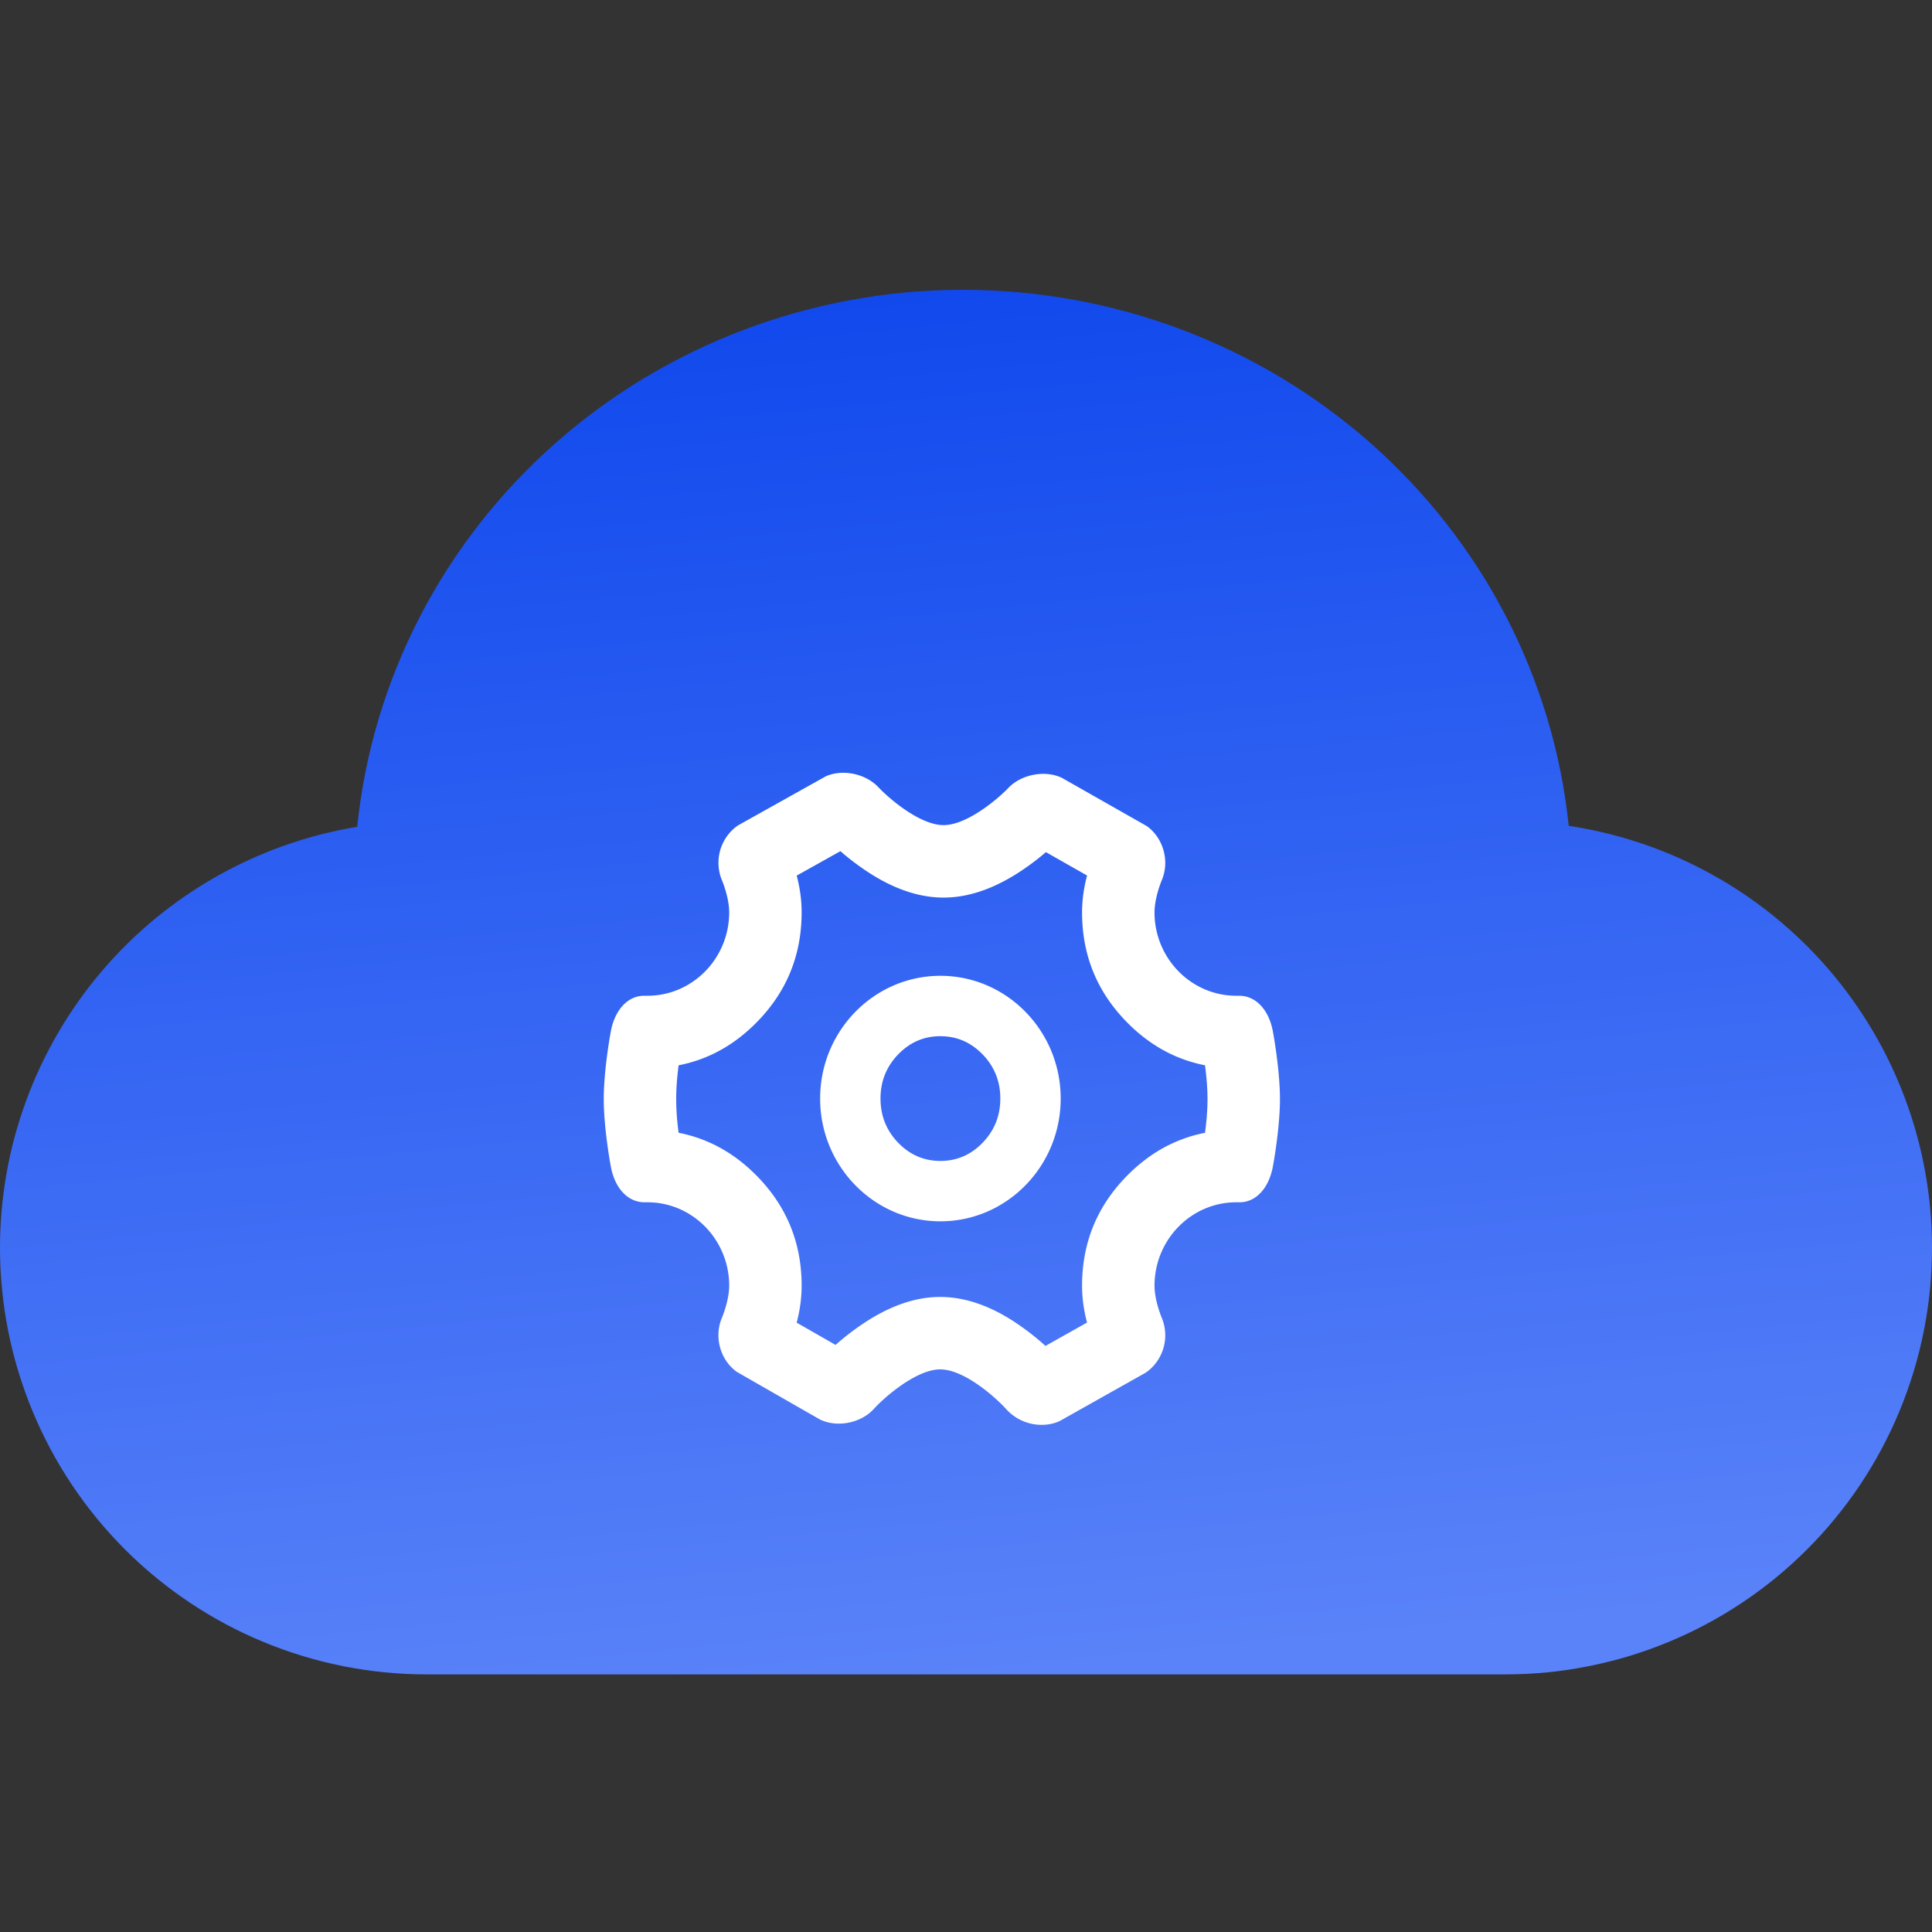
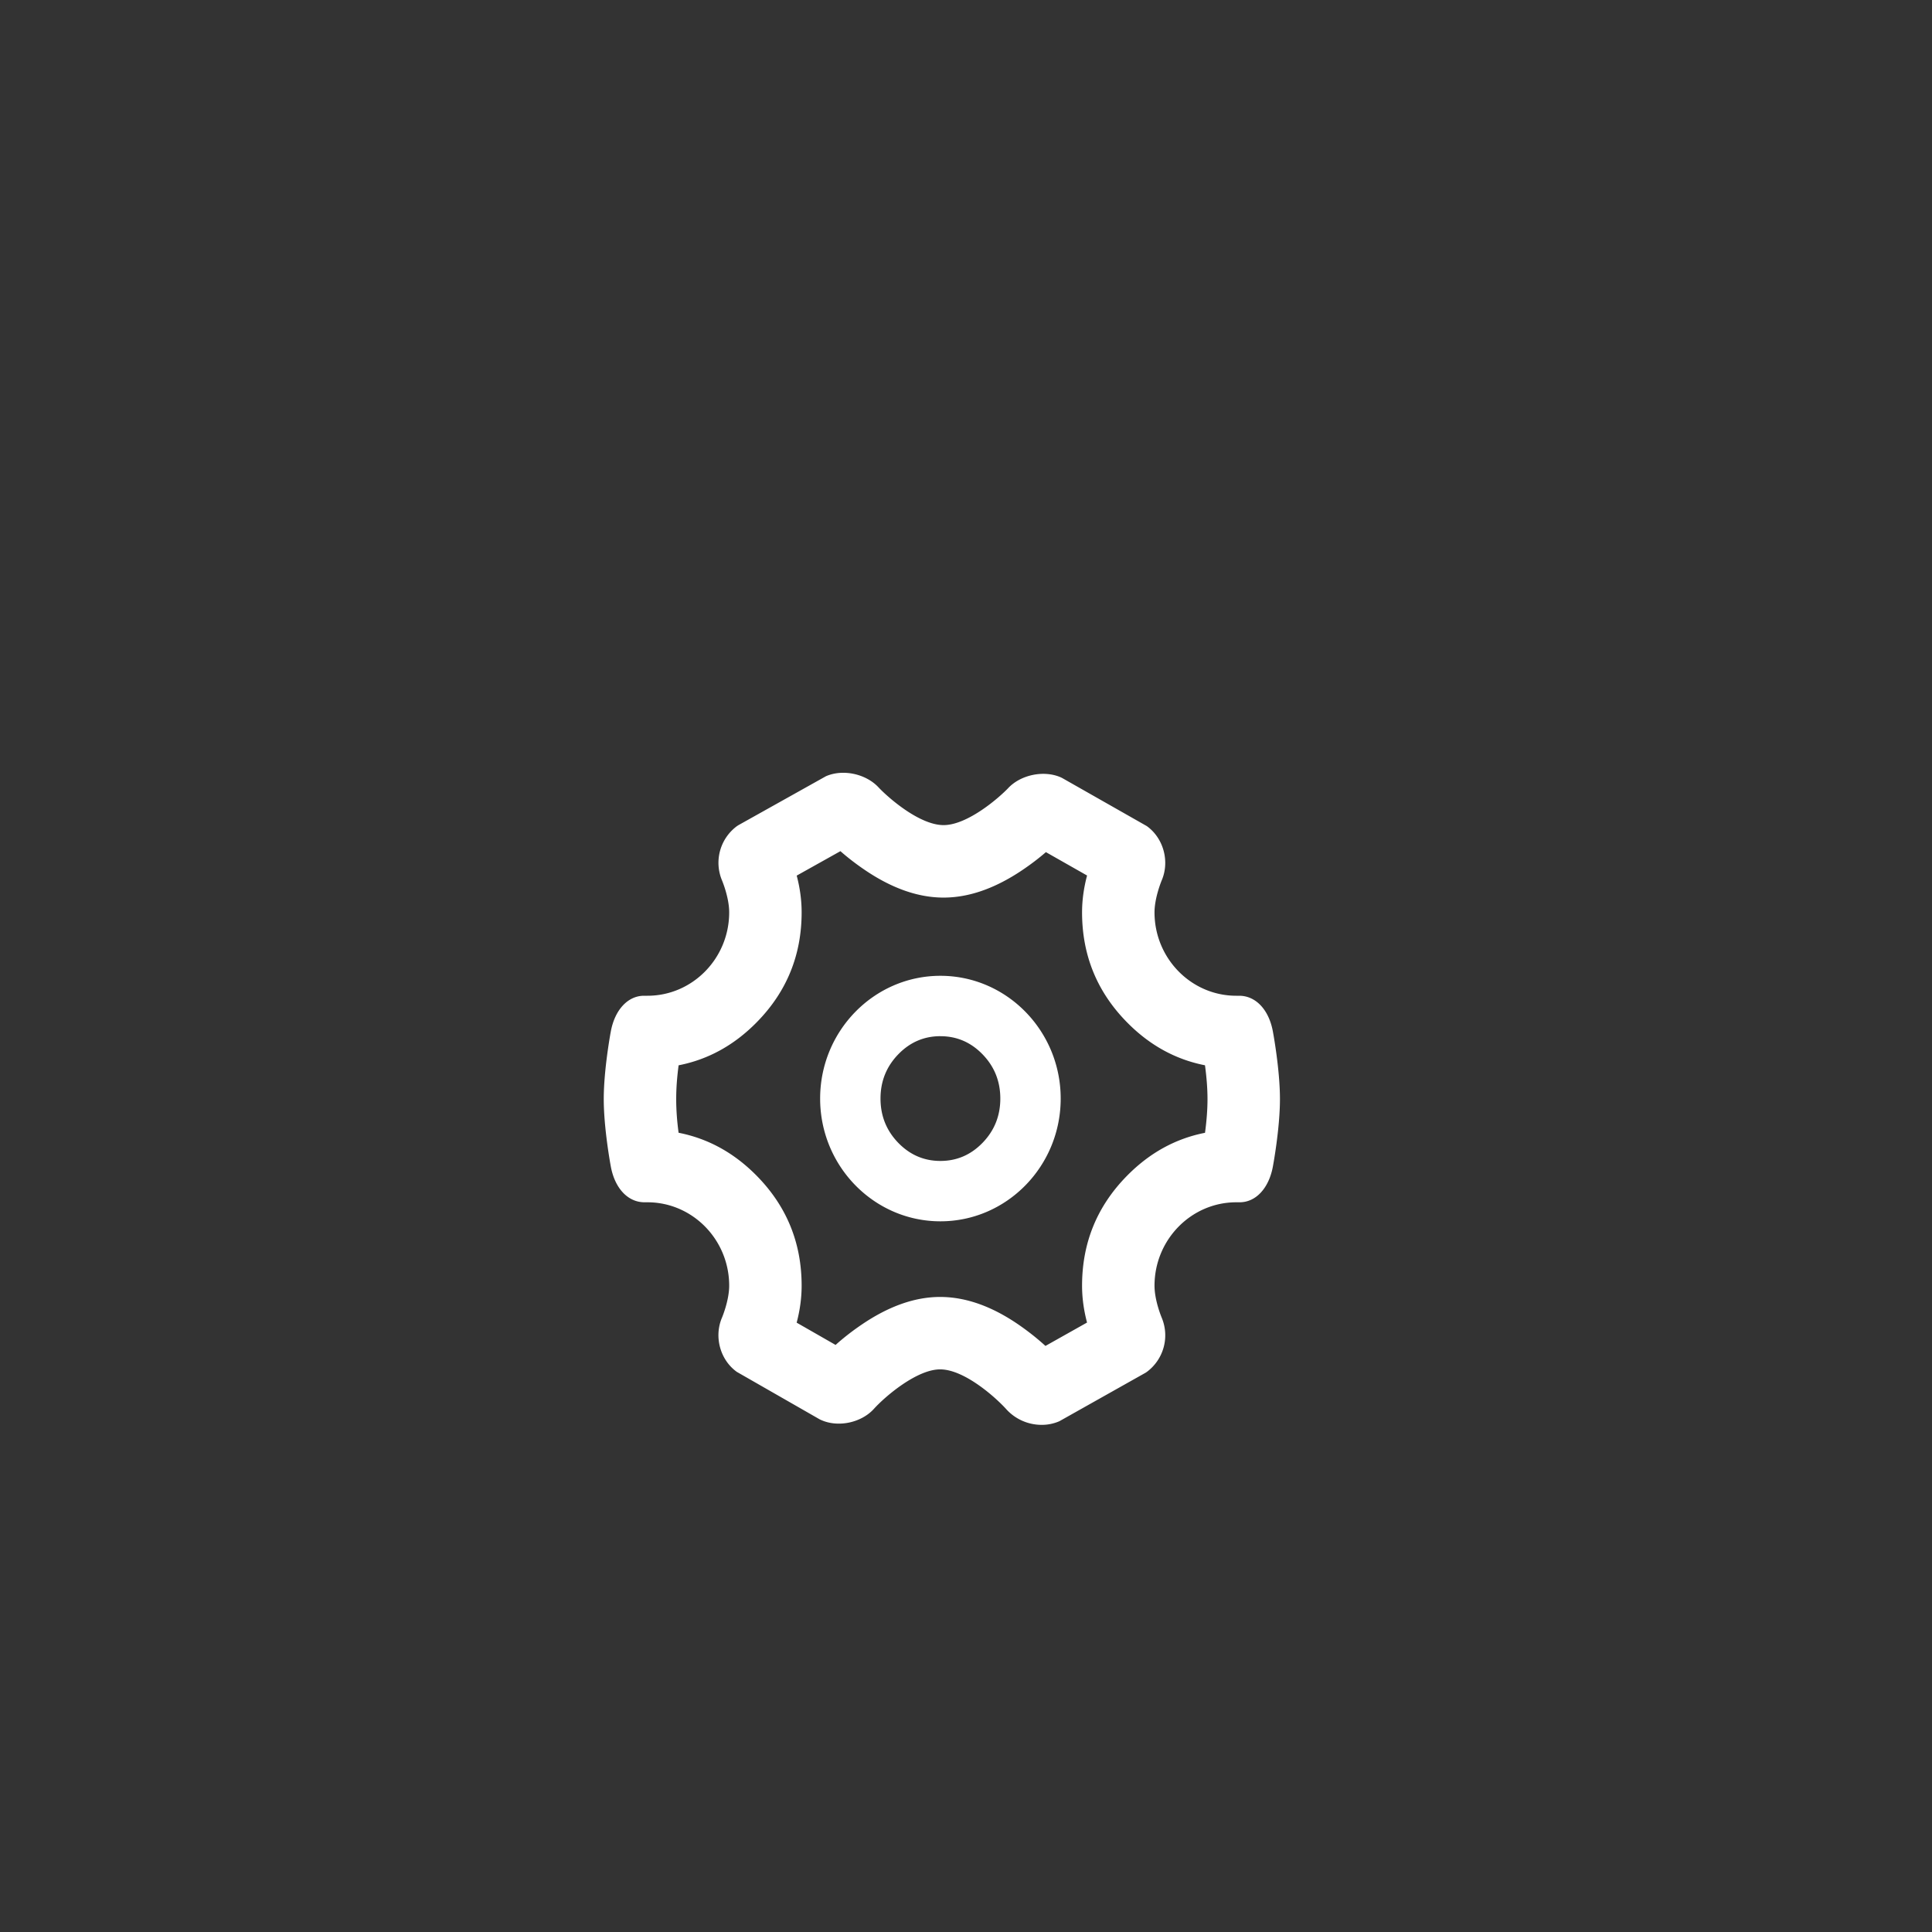
<svg xmlns="http://www.w3.org/2000/svg" fill="none" width="80" height="80">
  <rect width="100%" height="100%" fill="#333333" stroke="none" />
  <defs>
    <linearGradient x1=".439" y1="0" x2=".576" y2="1" id="a">
      <stop offset="0%" stop-color="#2258F6" />
      <stop offset="0%" stop-color="#1149ED" />
      <stop offset="100%" stop-color="#5A83F9" />
    </linearGradient>
  </defs>
  <g style="mix-blend-mode:passthrough" fill-rule="evenodd">
-     <path d="M14.791 34.236q.058-.565.142-1.127.084-.562.195-1.119.11-.557.246-1.109.137-.552.299-1.097.162-.545.35-1.082.187-.537.4-1.065.212-.528.45-1.046.236-.518.498-1.025.26-.507.546-1.001.284-.495.592-.976.307-.481.637-.948.33-.467.681-.918.352-.452.724-.887t.764-.853q.392-.418.804-.818.411-.4.841-.78.43-.382.877-.743t.91-.702q.465-.34.944-.66.479-.32.972-.617.494-.297 1.001-.572.507-.275 1.026-.527.52-.252 1.05-.48.531-.229 1.072-.433t1.09-.383q.55-.18 1.108-.335.558-.154 1.123-.284.564-.129 1.134-.233.57-.103 1.144-.182.574-.078 1.15-.13.578-.052 1.157-.078.579-.026 1.159-.026.579 0 1.157.026.578.026 1.155.078.576.052 1.15.13.573.078 1.143.181.569.104 1.133.233.563.13 1.12.283.558.155 1.107.334.55.179 1.09.383.54.203 1.07.431.53.228 1.05.48.518.25 1.025.525.507.274 1 .571.493.297.972.616t.942.659q.464.34.91.7.447.36.877.74.43.381.84.78.412.4.804.816.393.418.765.852t.724.885q.35.45.68.917.33.465.639.946.307.48.592.974.285.493.547 1 .261.505.499 1.022.237.517.45 1.045.213.527.401 1.063.188.537.351 1.08.163.545.3 1.096.137.55.248 1.107.111.557.196 1.118.085.56.144 1.125.388.058.773.134.385.075.767.168.381.092.758.202.377.11.749.235.371.126.737.268.366.143.725.301.36.159.71.333.353.174.696.364.344.19.679.395.334.205.66.424.325.22.64.453.316.234.62.481.305.248.599.509.293.26.575.534.281.273.55.56.27.285.525.582.256.298.499.606.243.31.471.628.23.32.443.648.215.329.414.667.2.338.384.684.184.347.353.701.169.355.321.716.153.362.29.73.136.368.257.742.12.373.223.752.103.379.19.761.086.383.156.77.07.386.121.775.052.389.087.78.035.39.053.783.017.392.017.785 0 .433-.021.866-.022.434-.064.865-.043.432-.106.86-.064.43-.148.855-.085.426-.19.846-.106.421-.232.836t-.272.823q-.146.409-.312.81-.166.4-.351.792-.186.392-.39.775-.204.382-.427.754t-.464.733q-.241.36-.5.709-.258.348-.533.683-.275.335-.566.657-.292.321-.599.628-.306.306-.627.598-.322.291-.657.566-.335.275-.684.534-.348.258-.709.499-.36.24-.732.464-.372.223-.755.427-.382.205-.774.39-.392.186-.793.352-.4.165-.809.312-.408.146-.823.272-.415.126-.836.23-.42.106-.846.19-.425.085-.854.15-.43.063-.861.105-.432.043-.865.064-.433.021-.867.021H17.667q-.434 0-.867-.021t-.865-.064q-.432-.042-.86-.106-.43-.064-.855-.148-.425-.085-.846-.19-.42-.106-.836-.231-.415-.126-.823-.272-.408-.147-.81-.313-.4-.165-.792-.35-.392-.186-.774-.39-.383-.205-.755-.428t-.732-.464q-.361-.241-.71-.5-.348-.258-.683-.533-.335-.275-.657-.566-.32-.292-.628-.598-.306-.307-.597-.628-.292-.322-.567-.657-.275-.335-.533-.683-.259-.349-.5-.71-.24-.36-.464-.732-.222-.372-.427-.754-.204-.383-.39-.775-.185-.392-.351-.793-.166-.4-.312-.809-.146-.408-.272-.823-.126-.415-.232-.836-.105-.42-.19-.846-.084-.425-.148-.854-.063-.43-.106-.86-.042-.432-.064-.866Q0 52.1 0 51.667q0-.389.017-.777t.051-.775q.034-.387.086-.773.05-.385.119-.767.068-.383.152-.762.085-.38.186-.754.102-.375.22-.746.117-.37.251-.735.134-.364.284-.723.15-.358.315-.71.166-.352.346-.695.181-.344.377-.68.195-.336.406-.663.21-.326.434-.643.225-.318.463-.625.238-.307.49-.603.25-.296.515-.581.264-.285.54-.558.277-.273.565-.534.288-.26.588-.508.299-.248.609-.482.31-.234.63-.455.32-.22.65-.426.328-.206.667-.398.338-.191.684-.368.346-.176.7-.337.353-.161.713-.307.36-.145.727-.274.367-.13.738-.243.372-.113.748-.21.377-.096.757-.176.38-.08.763-.143z" fill="url(#a)" />
    <path d="M47.806 53.238c0 .61.284 1.29.296 1.32a1.886 1.886 0 01-.618 2.252l-.053.035-3.563 2.004a1.814 1.814 0 01-.732.151 1.976 1.976 0 01-1.456-.634c-.383-.433-1.717-1.663-2.752-1.663-.955 0-2.255 1.1-2.735 1.628-.52.58-1.48.788-2.191.469l-.053-.024-3.436-1.968c-.694-.494-.958-1.462-.614-2.254.01-.026.295-.71.295-1.316 0-1.905-1.518-3.454-3.385-3.454h-.12c-.69 0-1.23-.58-1.396-1.479-.012-.062-.293-1.58-.293-2.796 0-1.218.28-2.736.293-2.8.166-.896.706-1.477 1.375-1.477h.141c1.867 0 3.385-1.549 3.385-3.454 0-.61-.284-1.29-.296-1.32a1.887 1.887 0 01.62-2.252l.054-.035 3.627-2.028c.708-.31 1.657-.1 2.179.46.38.406 1.686 1.563 2.694 1.563.994 0 2.298-1.135 2.676-1.533.522-.555 1.481-.753 2.182-.443l.051.025 3.503 1.99c.696.498.96 1.467.616 2.258-.01.027-.294.713-.294 1.315 0 1.905 1.519 3.454 3.385 3.454h.12c.69 0 1.23.58 1.396 1.478.012.063.293 1.581.293 2.799 0 1.216-.281 2.734-.293 2.796-.166.898-.706 1.479-1.376 1.479h-.14c-1.867 0-3.385 1.55-3.385 3.454zm-3 0q0 .747.206 1.526l-1.722.968q-.46-.42-1.008-.808-1.724-1.22-3.354-1.22-1.553 0-3.225 1.13-.597.403-1.103.857l-1.612-.923q.206-.777.206-1.53 0-2.654-1.85-4.541-1.403-1.431-3.245-1.792Q28 46.171 28 45.51q0-.653.1-1.398 1.842-.36 3.244-1.792 1.85-1.887 1.85-4.541 0-.747-.204-1.522l1.81-1.012q.46.404 1.003.773 1.689 1.149 3.269 1.149 1.56 0 3.24-1.125.537-.36.997-.757l1.704.968q-.207.781-.207 1.526 0 2.654 1.85 4.541 1.4 1.43 3.24 1.791.104.769.104 1.399 0 .632-.103 1.397-1.84.361-3.241 1.791-1.85 1.887-1.85 4.54zM32.65 35.263q.006.012.01.025l-.01-.025zm6.29 5.143c-2.746 0-4.98 2.28-4.98 5.083 0 2.803 2.234 5.083 4.98 5.083 2.747 0 4.981-2.28 4.981-5.083 0-2.802-2.234-5.083-4.98-5.083zm0 2.5q-1.009 0-1.734.74-.746.762-.746 1.843t.745 1.843q.726.74 1.735.74 1.01 0 1.735-.74.746-.762.746-1.843t-.746-1.842q-.725-.74-1.735-.74zm-10.696.35l-.002.009.002-.008zm-.007 4.467l-.001-.007.001.007zm5.723 8.606l.015-.017-.015.017z" fill="#FFF" />
  </g>
</svg>